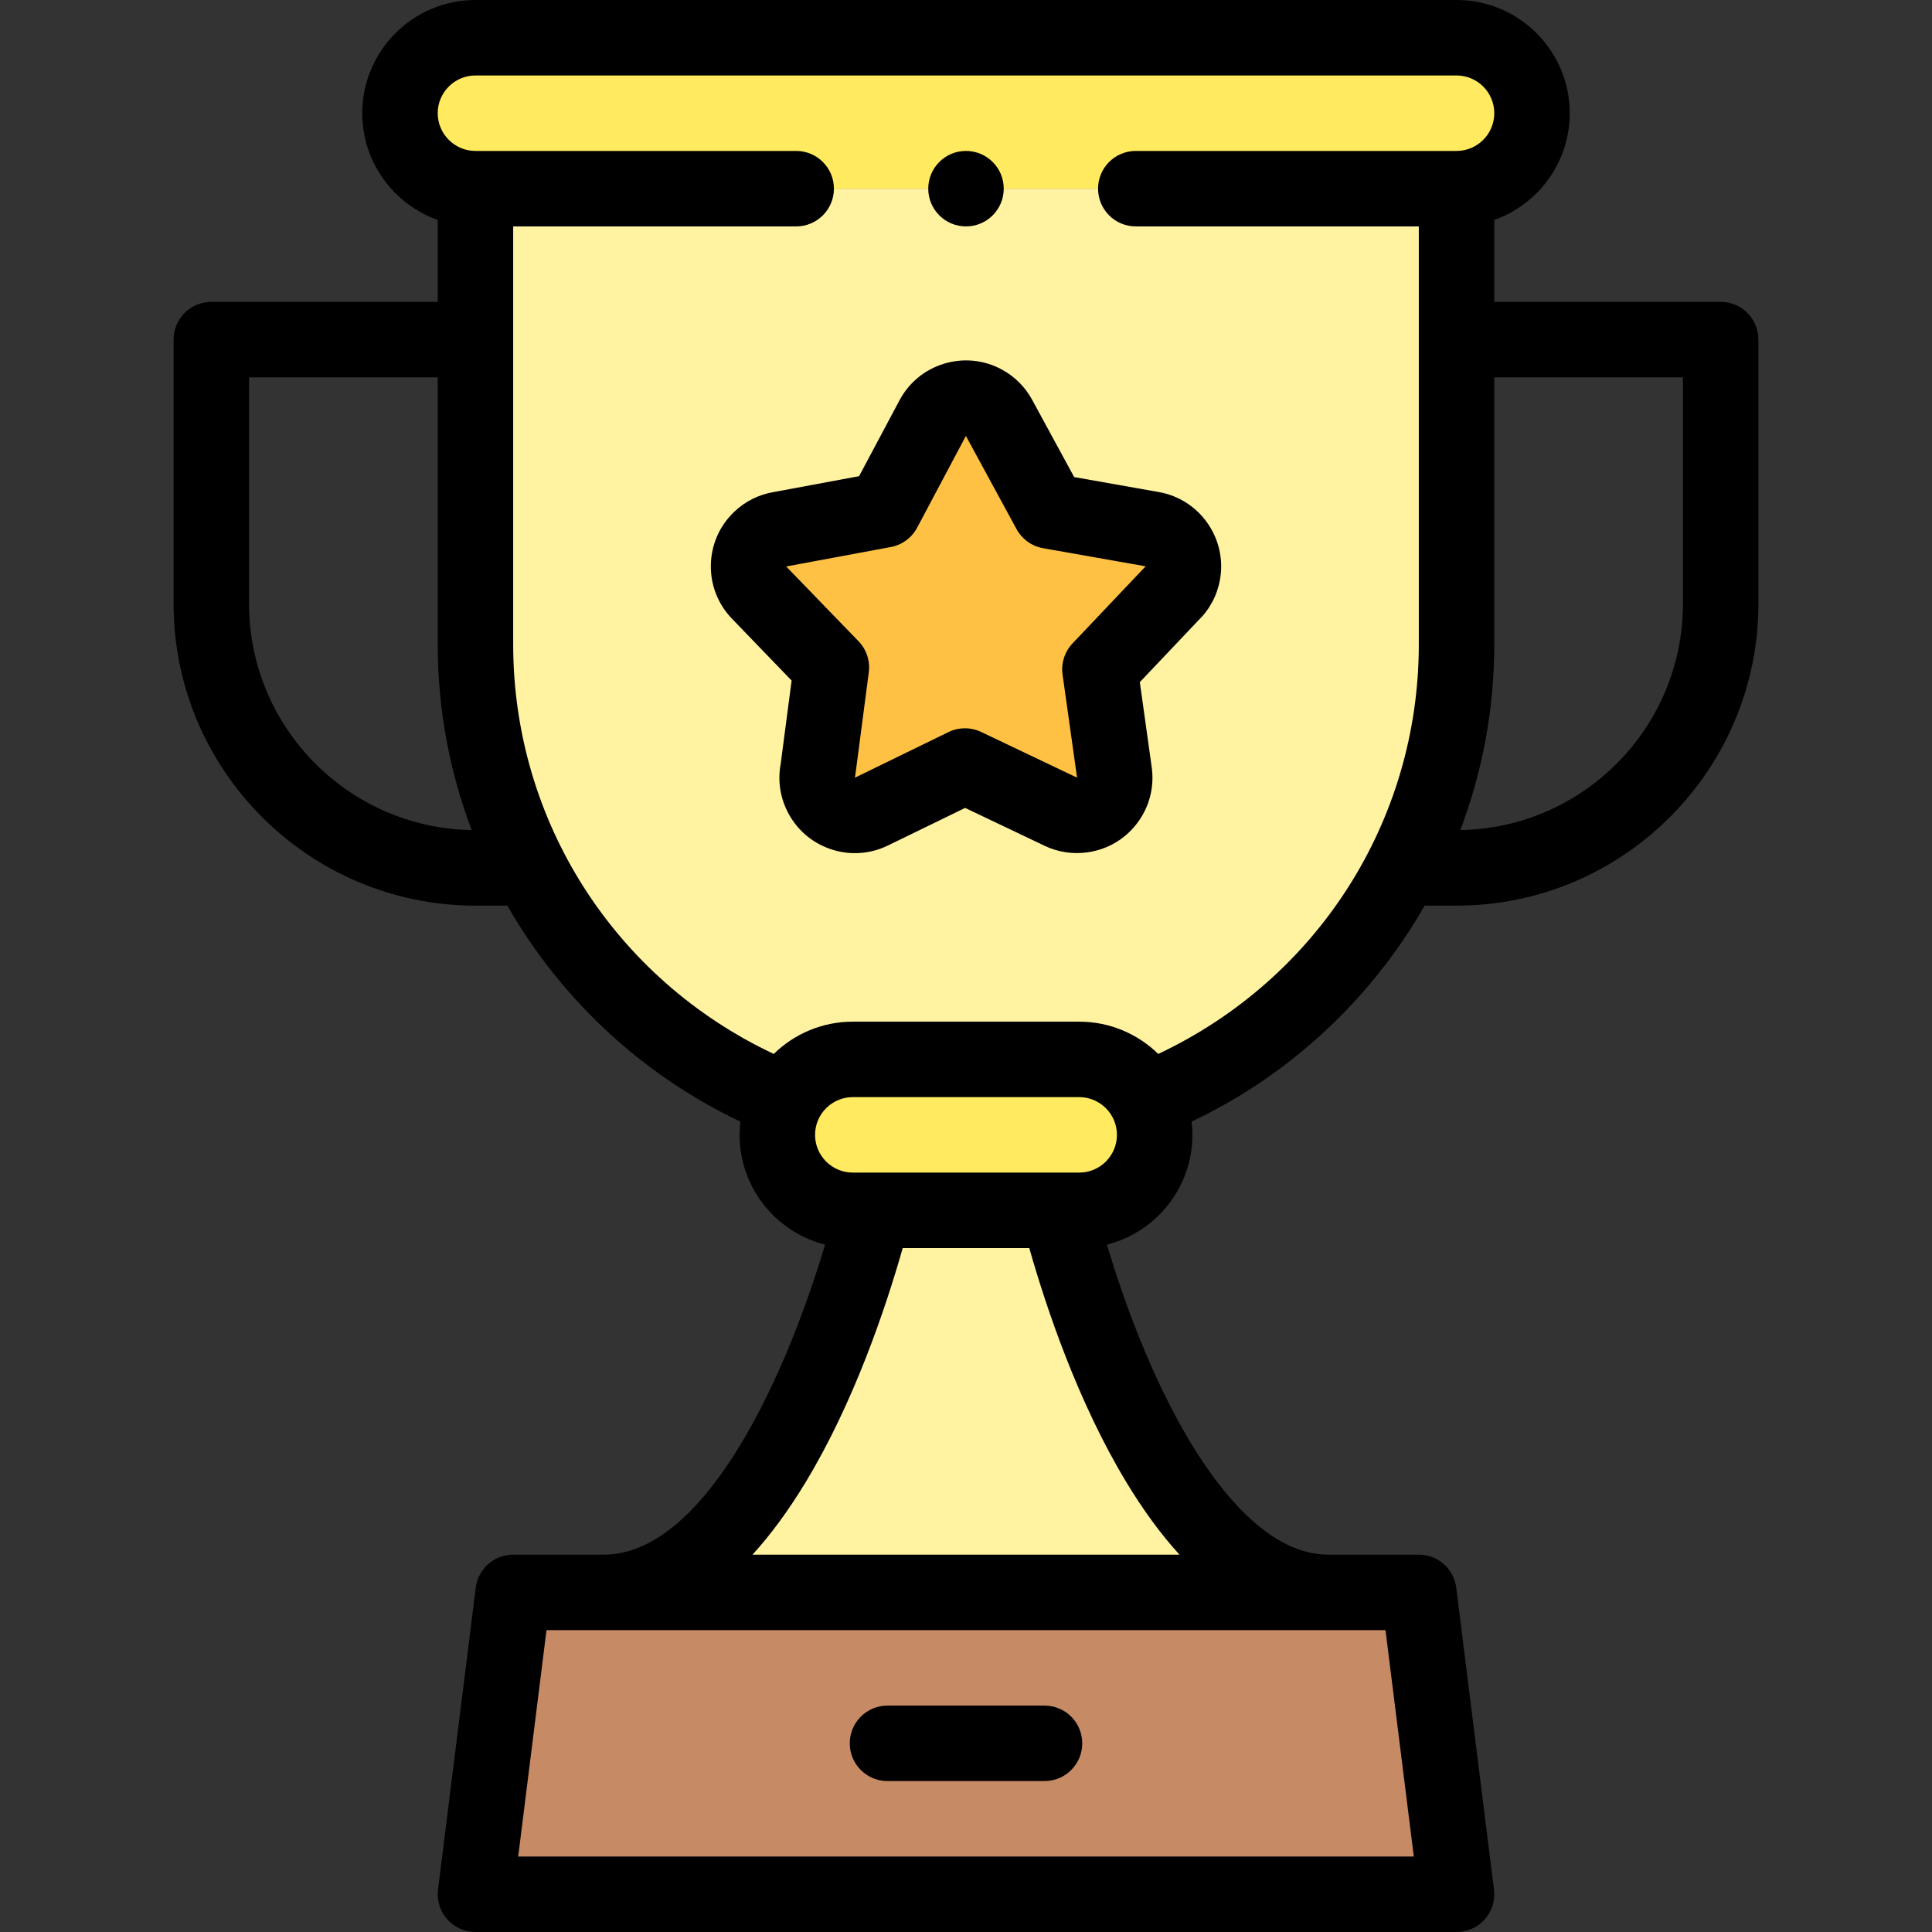
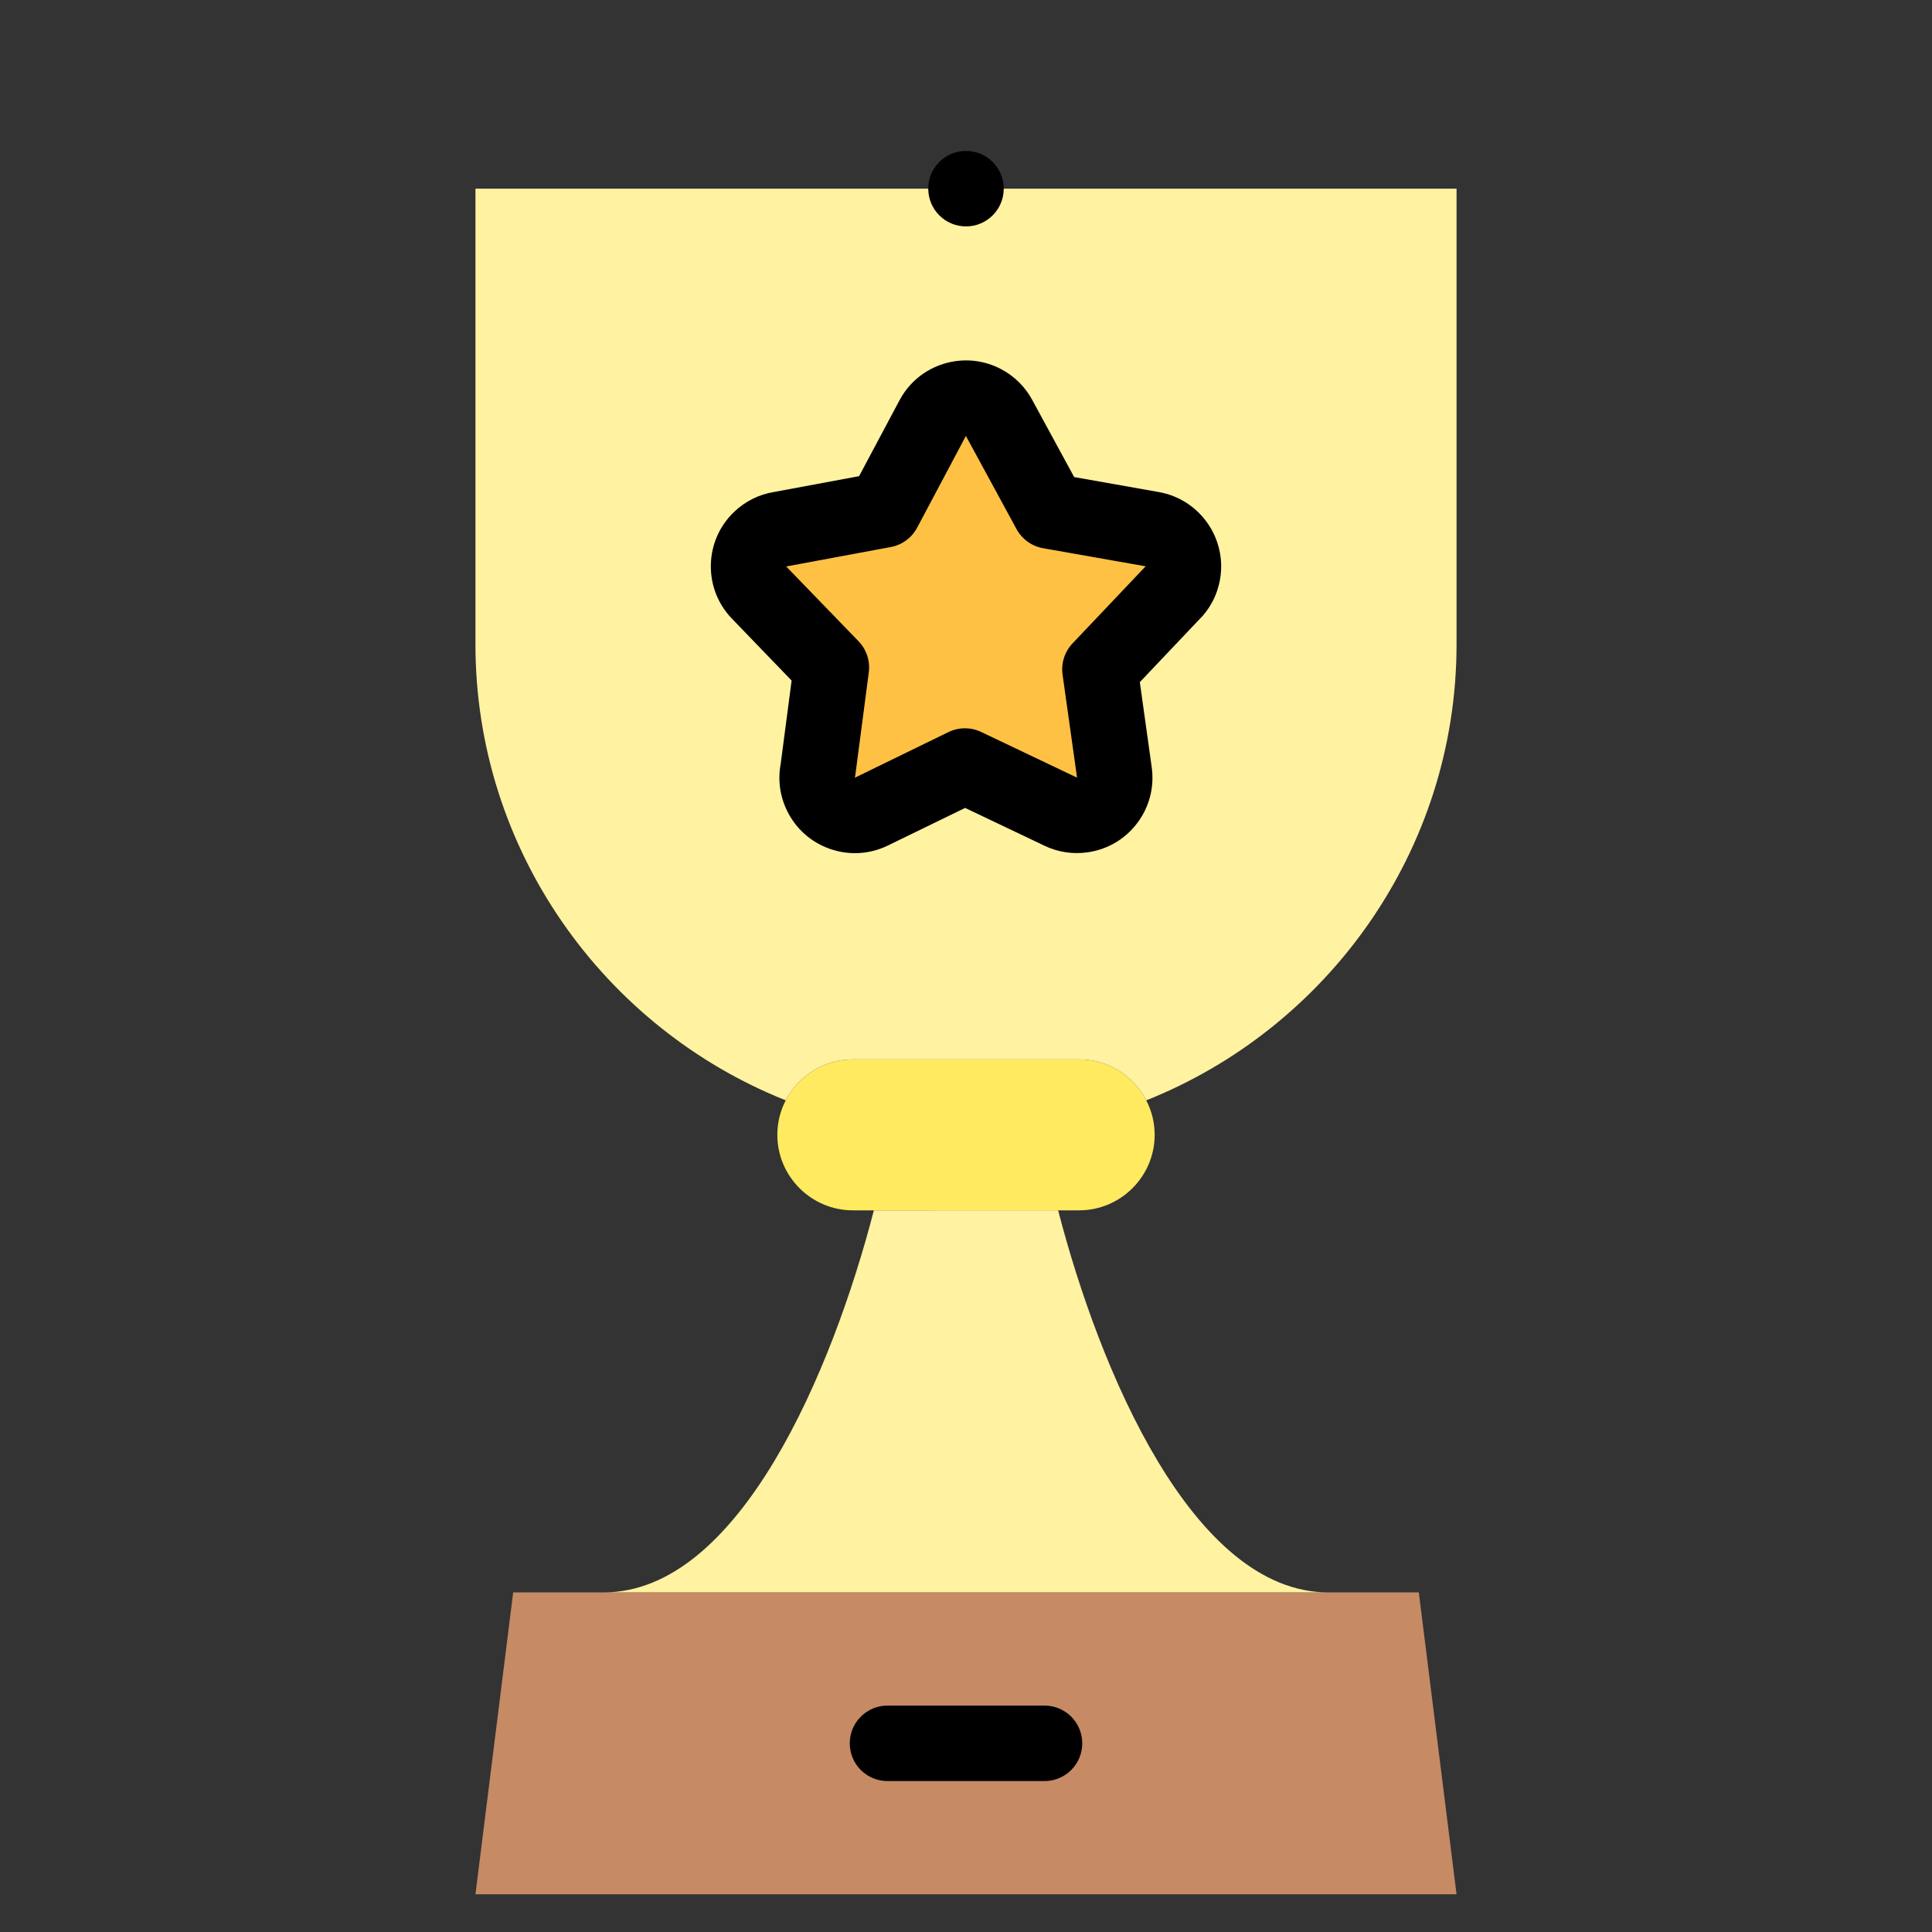
<svg xmlns="http://www.w3.org/2000/svg" id="Layer_1" enable-background="new 0 0 512 512" height="512" viewBox="0 0 512 512" width="512">
  <rect x="0" y="0" width="512" height="512" fill="#333333" stroke="none" />
  <g>
    <g clip-rule="evenodd" fill-rule="evenodd">
      <path d="m352 422h-192-24l-10 80h260l-10-80z" fill="#c68a65" />
-       <path d="m231.586 320.751c-10.949 42.314-35.606 101.249-71.586 101.249h192c-35.979 0-60.637-58.935-71.585-101.25h-48.829z" fill="#fff2a0" />
+       <path d="m231.586 320.751c-10.949 42.314-35.606 101.249-71.586 101.249h192c-35.979 0-60.637-58.935-71.585-101.25z" fill="#fff2a0" />
      <path d="m231.586 320.751h48.829 5.585c11 0 20-8.999 20-20 0-3.29-.805-6.402-2.229-9.147-3.335-6.432-10.062-10.852-17.771-10.852h-60c-7.71 0-14.437 4.421-17.771 10.852-1.423 2.745-2.229 5.857-2.229 9.148 0 11 9 19.999 20 19.999z" fill="#ffea60" />
      <path d="m226 280.751h60c7.71 0 14.436 4.421 17.77 10.853 48.045-19.139 82.23-66.197 82.23-120.853v-120.751h-260v120.751c0 54.656 34.185 101.714 82.229 120.853 3.334-6.432 10.061-10.853 17.771-10.853zm60.798-64.776c-2.007.277-3.963-.048-5.664-.859l-25.416-12.108-24.795 12.069c-4.962 2.416-10.943.352-13.359-4.609-1.004-2.062-1.234-4.299-.804-6.385l3.568-27.203-19.163-19.875c-3.818-3.969-3.696-10.283.273-14.102 1.547-1.488 3.45-2.377 5.422-2.674l27.368-5.086 12.972-24.351c2.589-4.854 8.623-6.69 13.477-4.102 1.785.952 3.161 2.371 4.061 4.024l13.438 24.719 27.169 4.813c5.437.949 9.074 6.126 8.125 11.563-.389 2.227-1.487 4.151-3.021 5.582l-18.956 19.995 3.82 27.339c.756 5.458-3.057 10.495-8.515 11.25z" fill="#fff2a0" />
      <path d="m255.717 203.007 25.416 12.108c1.701.812 3.658 1.137 5.664.859 5.458-.755 9.271-5.792 8.516-11.25l-3.82-27.339 18.956-19.995c1.534-1.432 2.633-3.356 3.021-5.582.949-5.437-2.689-10.614-8.125-11.563l-27.169-4.813-13.438-24.719c-.9-1.654-2.276-3.072-4.061-4.024-4.854-2.589-10.888-.753-13.477 4.102l-12.972 24.351-27.368 5.086c-1.972.297-3.875 1.186-5.422 2.674-3.969 3.818-4.092 10.132-.273 14.102l19.163 19.875-3.568 27.203c-.43 2.085-.2 4.323.804 6.385 2.416 4.962 8.398 7.025 13.359 4.609z" fill="#ffc144" />
-       <path d="m126 50h260c11 0 20-8.999 20-20 0-11-9-20-20-20h-260c-11 0-20 9-20 20 0 11.001 9 20 20 20z" fill="#ffea60" />
    </g>
    <g>
      <path d="m276.807 452h-41.613c-5.523 0-10 4.478-10 10s4.477 10 10 10h41.613c5.523 0 10-4.478 10-10s-4.477-10-10-10z" />
-       <path d="m456 80.001h-60v-21.721c11.639-4.128 20-15.243 20-28.28 0-16.542-13.458-30-30-30h-260c-16.542 0-30 13.458-30 30.001 0 13.036 8.361 24.151 20 28.279v21.721h-60c-5.523 0-10 4.478-10 10v70c0 44.112 35.888 80 80 80h8.455c1.922 3.35 3.976 6.64 6.187 9.849 14.155 20.546 33.259 36.791 55.57 47.392-.135 1.152-.212 2.322-.212 3.51 0 14.011 9.657 25.807 22.663 29.089-12.016 40.035-33.369 82.159-58.663 82.159h-24c-5.043 0-9.297 3.755-9.923 8.76l-10 80c-.356 2.846.528 5.708 2.426 7.858s4.629 3.382 7.497 3.382h260c2.868 0 5.599-1.231 7.497-3.382 1.898-2.15 2.782-5.013 2.426-7.858l-10-80c-.625-5.005-4.879-8.76-9.923-8.76h-24c-15.309 0-28.244-16.075-36.399-29.562-10.48-17.33-17.799-37.744-22.262-52.599 13.006-3.282 22.661-15.078 22.661-29.088 0-1.188-.077-2.357-.212-3.51 22.315-10.602 41.421-26.851 55.577-47.401 2.208-3.206 4.26-6.492 6.18-9.839h8.455c44.112 0 80-35.888 80-80v-70c0-5.522-4.477-10-10-10zm-390 80v-60h50v70.75c0 16.98 3.08 33.594 8.997 49.225-32.622-.54-58.997-27.227-58.997-59.975zm308.672 331.999h-237.344l7.5-60h222.344zm-62.094-80h-113.155c4.859-5.326 9.545-11.705 14.045-19.137 12.782-21.11 21.173-45.981 25.762-62.112h33.541c4.593 16.148 12.967 40.956 25.716 62.037 4.514 7.464 9.215 13.868 14.091 19.212zm-26.578-101.249h-60c-5.514 0-10-4.486-10-10s4.486-10 10-10h60c5.514 0 10 4.486 10 10s-4.486 10-10 10zm20.948-31.447c-5.411-5.286-12.804-8.553-20.948-8.553h-60c-8.144 0-15.536 3.267-20.948 8.553-42.16-19.852-69.052-61.743-69.052-108.553v-110.751h74.997c5.523 0 10-4.478 10-10s-4.477-10-10-10h-84.997c-5.514 0-10-4.486-10-10s4.486-10 10-10h260c5.514 0 10 4.486 10 10.001 0 5.514-4.486 9.999-10 9.999h-85.003c-5.523 0-10 4.478-10 10s4.477 10 10 10h75.003v110.751c0 46.808-26.893 88.701-69.052 108.553zm139.052-119.303c0 32.748-26.375 59.435-58.997 59.975 5.917-15.63 8.997-32.245 8.997-49.225v-70.75h50z" />
      <path d="m307.09 130.399-22.428-3.973-11.138-20.489c0-.001-.001-.003-.002-.004-1.869-3.435-4.684-6.224-8.139-8.066-4.705-2.509-10.105-3.035-15.205-1.484-5.101 1.553-9.292 4.999-11.803 9.707l-10.708 20.101-22.493 4.181c-4.03.647-7.715 2.485-10.668 5.324-3.845 3.699-6.019 8.673-6.123 14.008-.104 5.334 1.876 10.39 5.583 14.241l15.82 16.409-2.902 22.128c-.779 4.223-.198 8.488 1.689 12.363 2.338 4.802 6.406 8.405 11.455 10.146 2.137.737 4.342 1.104 6.538 1.104 2.991 0 5.967-.68 8.735-2.027l20.465-9.962 21.063 10.035c3.516 1.678 7.438 2.28 11.341 1.739 5.286-.73 9.97-3.477 13.191-7.731 3.22-4.254 4.591-9.509 3.858-14.808l-3.154-22.569 15.466-16.313c3.058-2.954 5.058-6.726 5.792-10.931 1.894-10.86-5.398-21.237-16.233-23.129zm-3.897 20.113-18.956 19.994c-2.094 2.208-3.068 5.25-2.647 8.264l3.845 27.317-25.417-12.108c-2.748-1.308-5.941-1.296-8.678.037l-24.787 12.082c.049-.237.089-.476.12-.715l3.568-27.202c.396-3.018-.604-6.051-2.716-8.241l-19.178-19.822c.113-.017.226-.036.338-.057l27.368-5.086c2.992-.557 5.568-2.444 6.999-5.13l12.919-24.317 13.418 24.683c1.453 2.673 4.045 4.54 7.042 5.07l27.196 4.799c-.148.139-.294.283-.434.432z" />
      <path d="m256 60c5.523 0 10-4.478 10-10s-4.477-10-10-10h-.007c-5.523 0-9.996 4.478-9.996 10s4.48 10 10.003 10z" />
    </g>
  </g>
</svg>